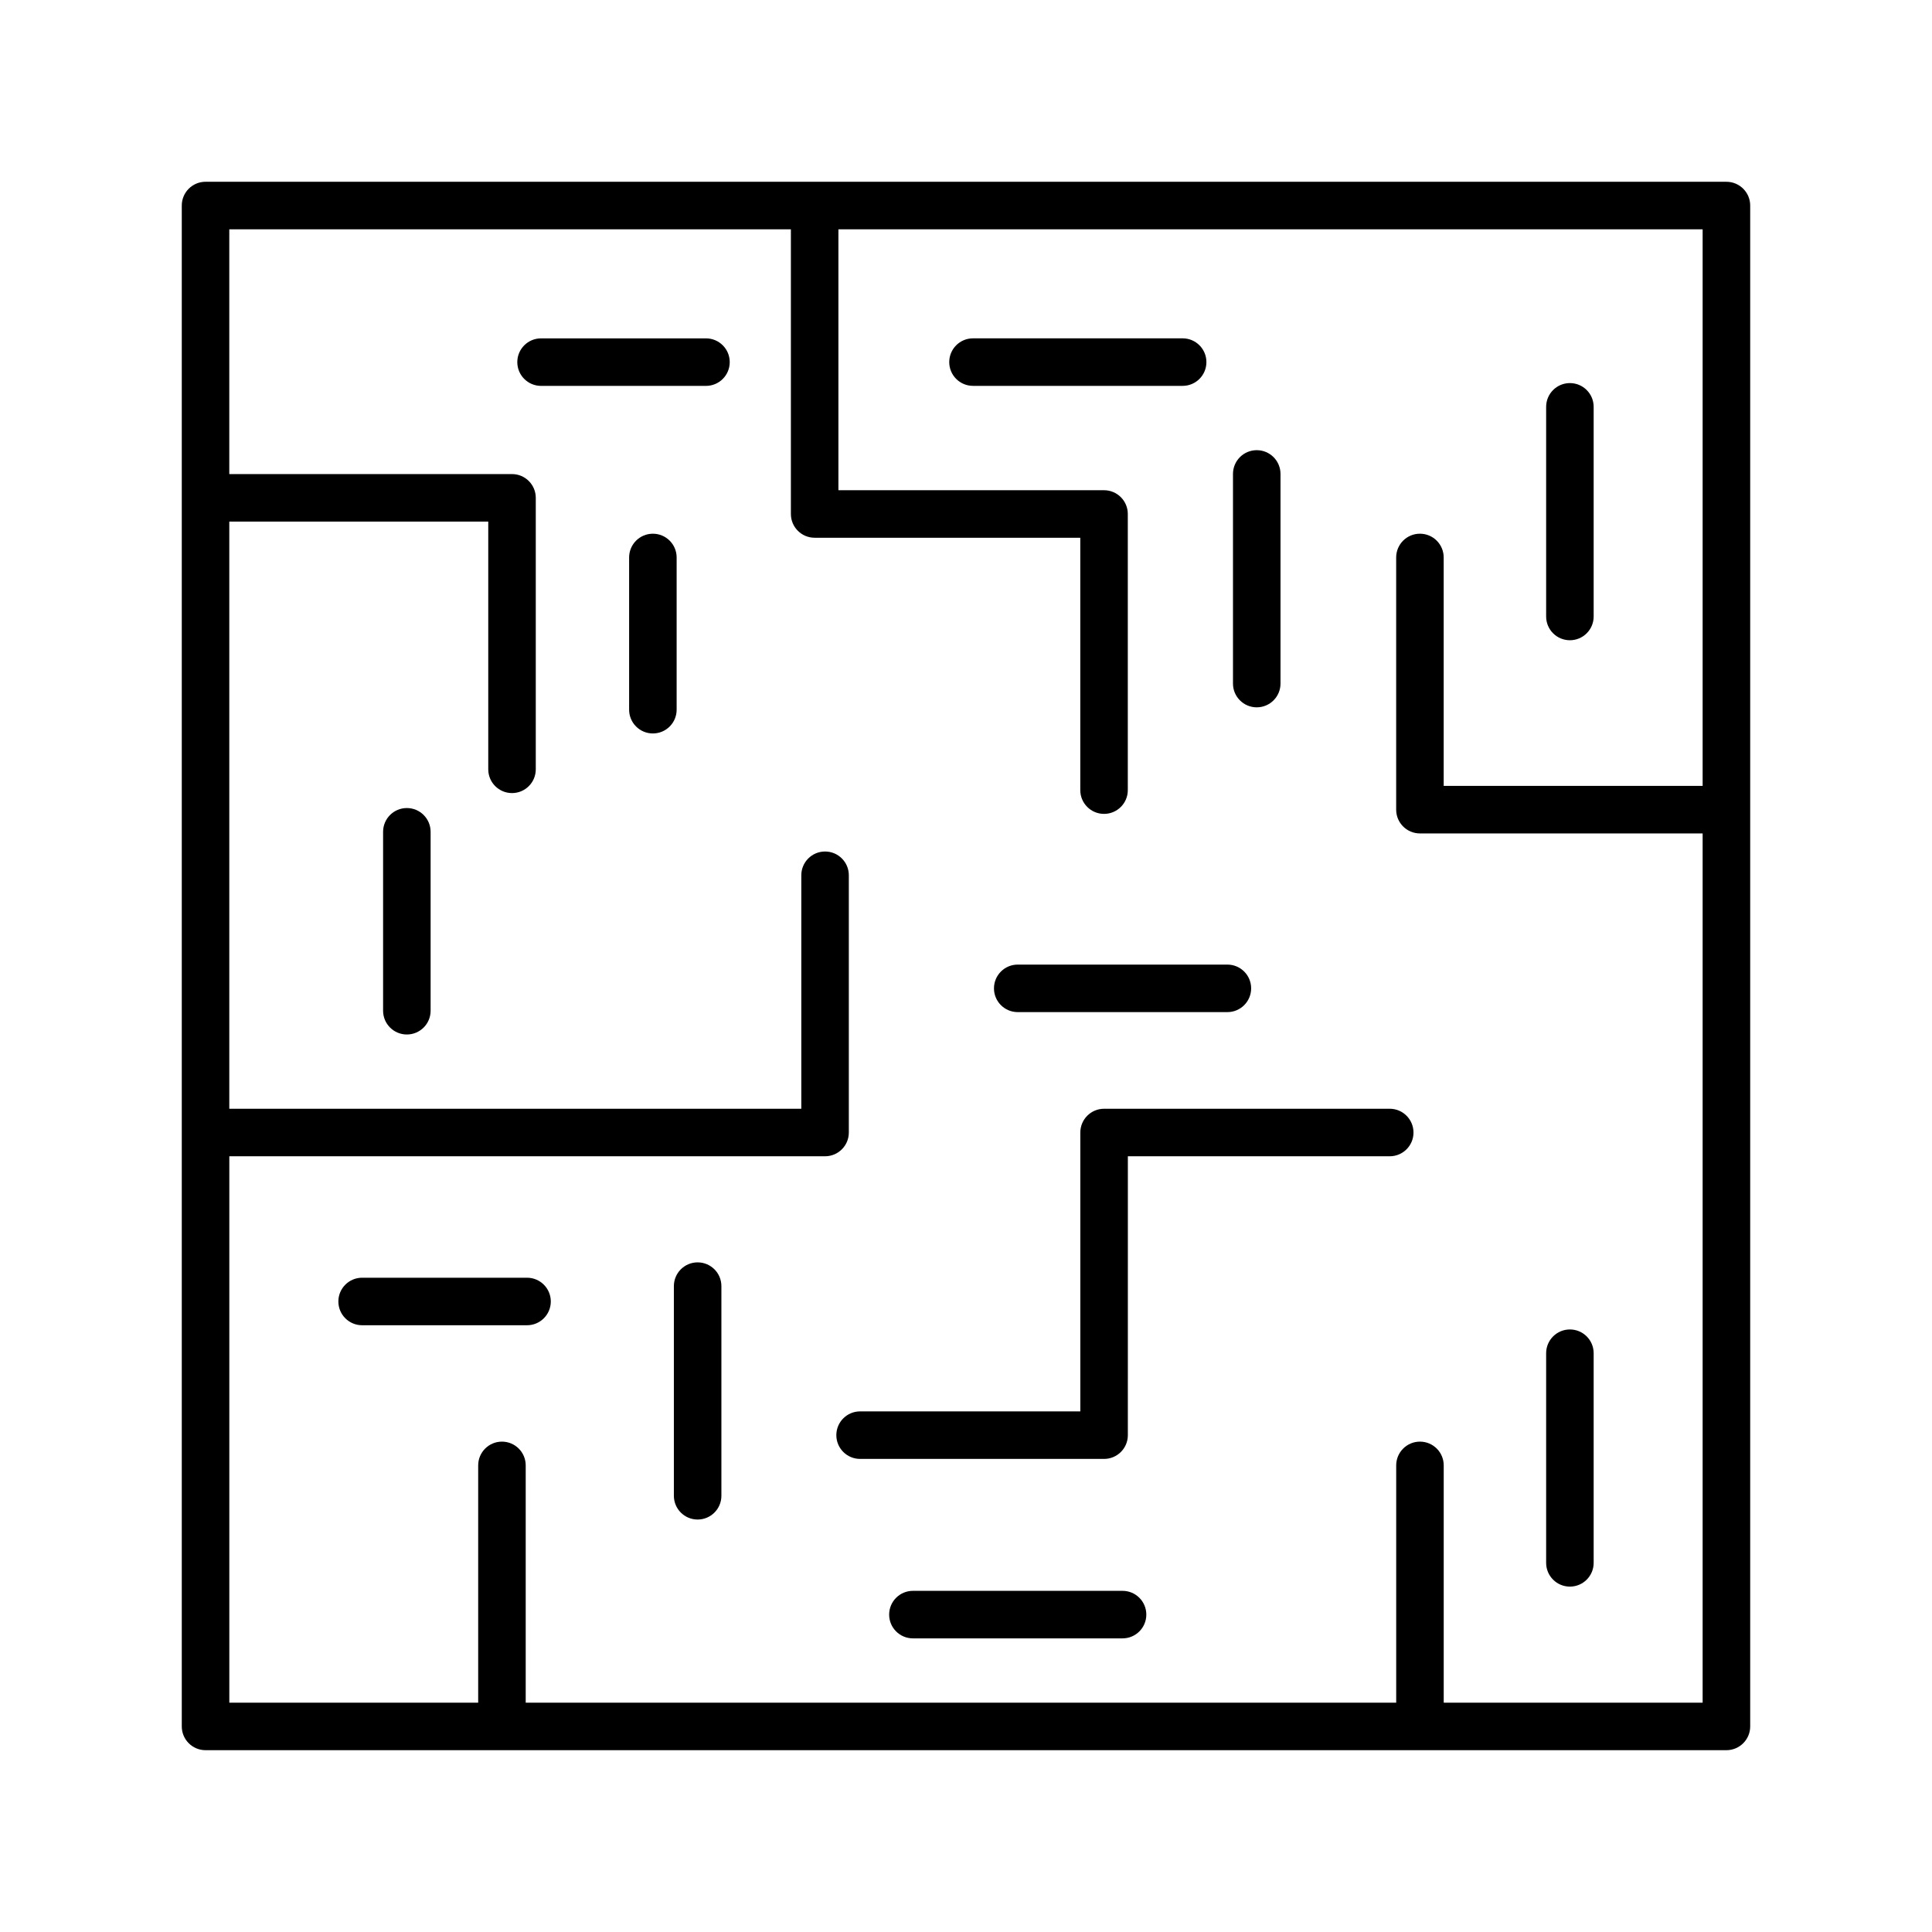
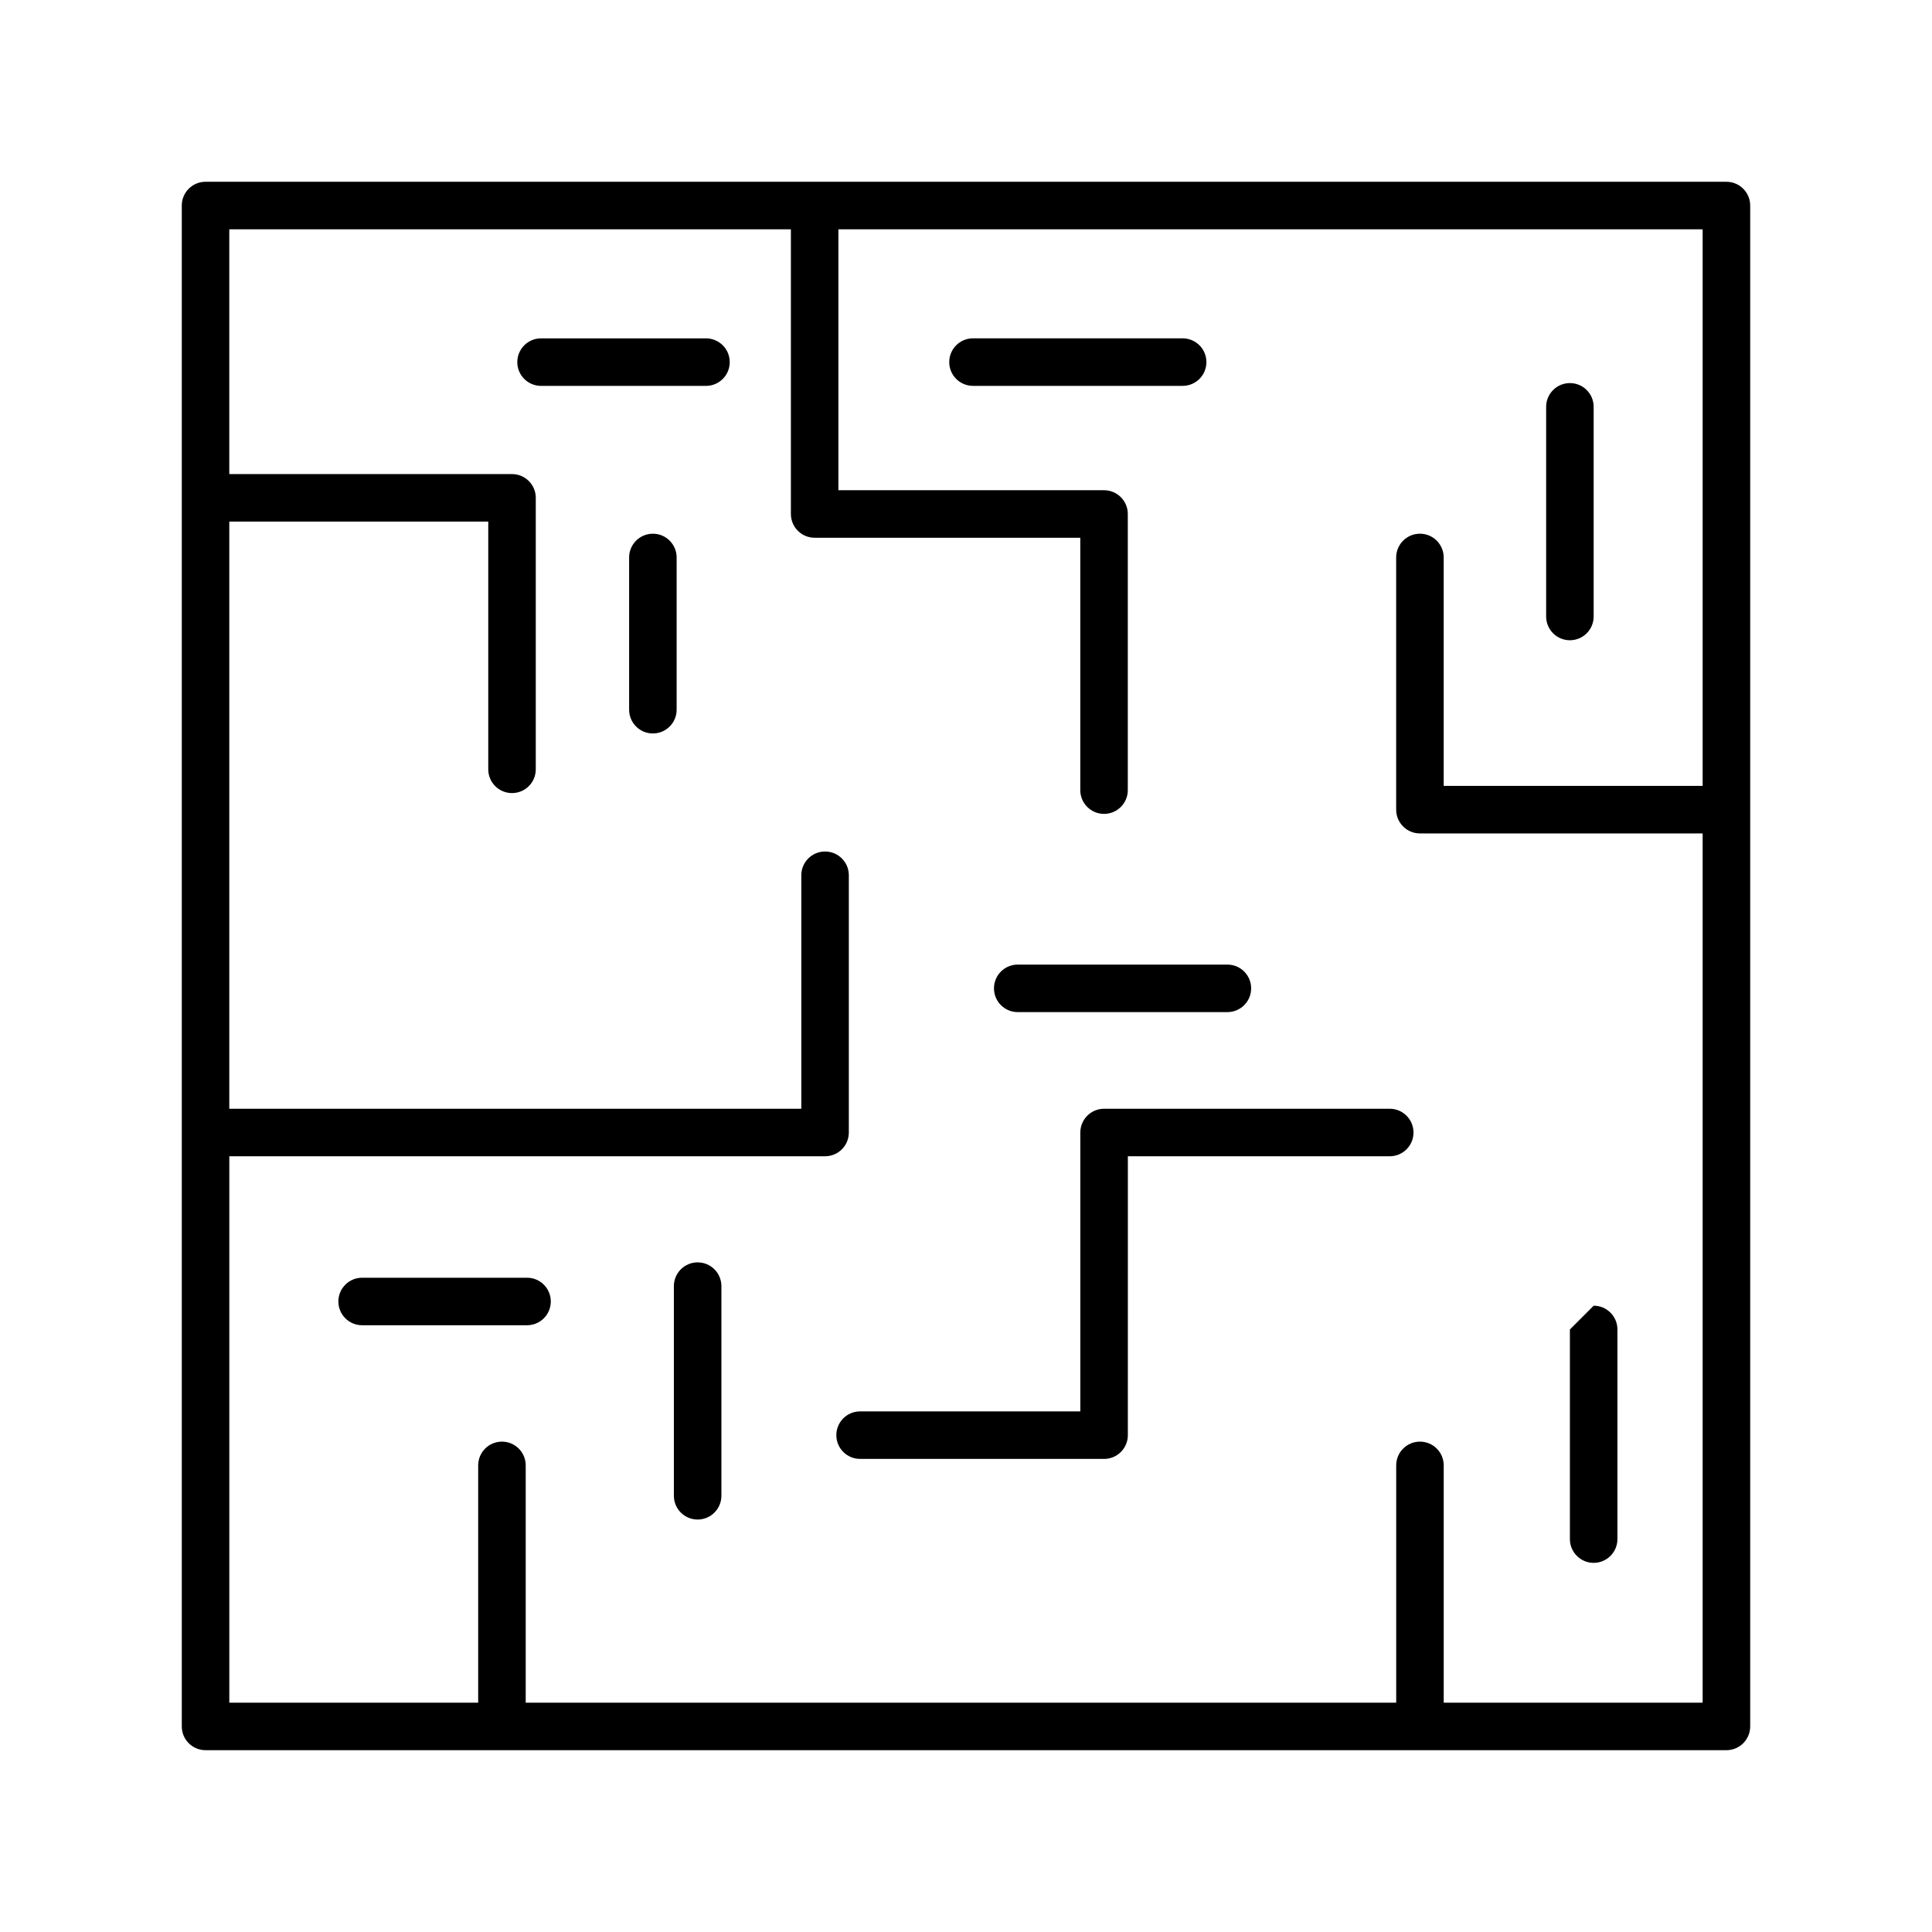
<svg xmlns="http://www.w3.org/2000/svg" fill="#000000" width="800px" height="800px" version="1.1" viewBox="144 144 512 512">
  <g>
    <path d="m607.82 601.52v-403.05c0-3.477-2.816-6.297-6.297-6.297l-403.05-0.004c-3.484 0-6.301 2.82-6.301 6.301v403.05c0 3.477 2.816 6.297 6.297 6.297h403.05c3.484 0 6.301-2.82 6.301-6.297zm-81.219-6.297v-62.879c0-3.477-2.816-6.297-6.297-6.297-3.481 0-6.297 2.82-6.297 6.297v62.879h-230.69v-62.879c0-3.477-2.816-6.297-6.297-6.297-3.481 0-6.297 2.82-6.297 6.297v62.879h-65.953v-144.8h157.88c3.481 0 6.297-2.82 6.297-6.297v-68.172c0-3.477-2.816-6.297-6.297-6.297s-6.297 2.82-6.297 6.297v61.875h-151.59v-155.6h68.629v65.648c0 3.477 2.816 6.297 6.297 6.297s6.297-2.82 6.297-6.297v-71.945c0-3.477-2.816-6.297-6.297-6.297h-74.926v-64.863h148.83v75.438c0 3.477 2.816 6.297 6.297 6.297h70.395v66.883c0 3.477 2.816 6.297 6.297 6.297s6.297-2.82 6.297-6.297v-73.18c0-3.477-2.816-6.297-6.297-6.297h-70.395v-69.141h229.03v147.5h-68.625v-60.539c0-3.477-2.816-6.297-6.297-6.297-3.481 0-6.297 2.82-6.297 6.297v66.836c0 3.477 2.816 6.297 6.297 6.297h74.922v230.36z" />
    <path d="m512.29 437.83h-75.695c-3.481 0-6.297 2.82-6.297 6.297v73.906h-58.363c-3.481 0-6.297 2.82-6.297 6.297s2.816 6.297 6.297 6.297h64.66c3.481 0 6.297-2.82 6.297-6.297l0.004-73.906h69.398c3.481 0 6.297-2.82 6.297-6.297-0.004-3.477-2.82-6.297-6.301-6.297z" />
-     <path d="m477.05 331.45c3.481 0 6.297-2.82 6.297-6.297v-55.555c0-3.477-2.816-6.297-6.297-6.297s-6.297 2.82-6.297 6.297v55.555c0 3.477 2.816 6.297 6.297 6.297z" />
-     <path d="m251.82 358.14c-3.481 0-6.297 2.82-6.297 6.297v47.418c0 3.477 2.816 6.297 6.297 6.297 3.481 0 6.297-2.82 6.297-6.297v-47.418c0-3.477-2.816-6.297-6.297-6.297z" />
    <path d="m283.67 482.61h-43.703c-3.481 0-6.297 2.82-6.297 6.297s2.816 6.297 6.297 6.297h43.703c3.481 0 6.297-2.82 6.297-6.297s-2.816-6.297-6.297-6.297z" />
    <path d="m328.88 478.54c-3.481 0-6.297 2.82-6.297 6.297v55.559c0 3.477 2.816 6.297 6.297 6.297s6.297-2.82 6.297-6.297v-55.559c0-3.481-2.816-6.297-6.297-6.297z" />
-     <path d="m560.04 496.32c-3.481 0-6.297 2.82-6.297 6.297v55.555c0 3.477 2.816 6.297 6.297 6.297 3.481 0 6.297-2.82 6.297-6.297v-55.555c0-3.477-2.816-6.297-6.297-6.297z" />
+     <path d="m560.04 496.32v55.555c0 3.477 2.816 6.297 6.297 6.297 3.481 0 6.297-2.82 6.297-6.297v-55.555c0-3.477-2.816-6.297-6.297-6.297z" />
    <path d="m413.71 412.22h55.559c3.481 0 6.297-2.82 6.297-6.297 0-3.477-2.816-6.297-6.297-6.297h-55.559c-3.481 0-6.297 2.82-6.297 6.297-0.004 3.477 2.812 6.297 6.297 6.297z" />
-     <path d="m441.49 565.59h-55.559c-3.481 0-6.297 2.82-6.297 6.297 0 3.477 2.816 6.297 6.297 6.297h55.559c3.481 0 6.297-2.82 6.297-6.297 0-3.477-2.816-6.297-6.297-6.297z" />
    <path d="m463.71 239.96c0-3.477-2.816-6.297-6.297-6.297h-55.559c-3.481 0-6.297 2.82-6.297 6.297 0 3.477 2.816 6.297 6.297 6.297h55.559c3.481 0 6.297-2.816 6.297-6.297z" />
    <path d="m331.09 233.67h-43.703c-3.481 0-6.297 2.82-6.297 6.297 0 3.477 2.816 6.297 6.297 6.297h43.703c3.481 0 6.297-2.82 6.297-6.297 0.004-3.477-2.812-6.297-6.297-6.297z" />
    <path d="m560.04 313.67c3.481 0 6.297-2.82 6.297-6.297v-55.555c0-3.477-2.816-6.297-6.297-6.297-3.481 0-6.297 2.82-6.297 6.297v55.555c0 3.481 2.816 6.297 6.297 6.297z" />
    <path d="m317.02 285.44c-3.481 0-6.297 2.82-6.297 6.297v40.34c0 3.477 2.816 6.297 6.297 6.297 3.481 0 6.297-2.82 6.297-6.297v-40.34c0-3.477-2.816-6.297-6.297-6.297z" />
  </g>
</svg>